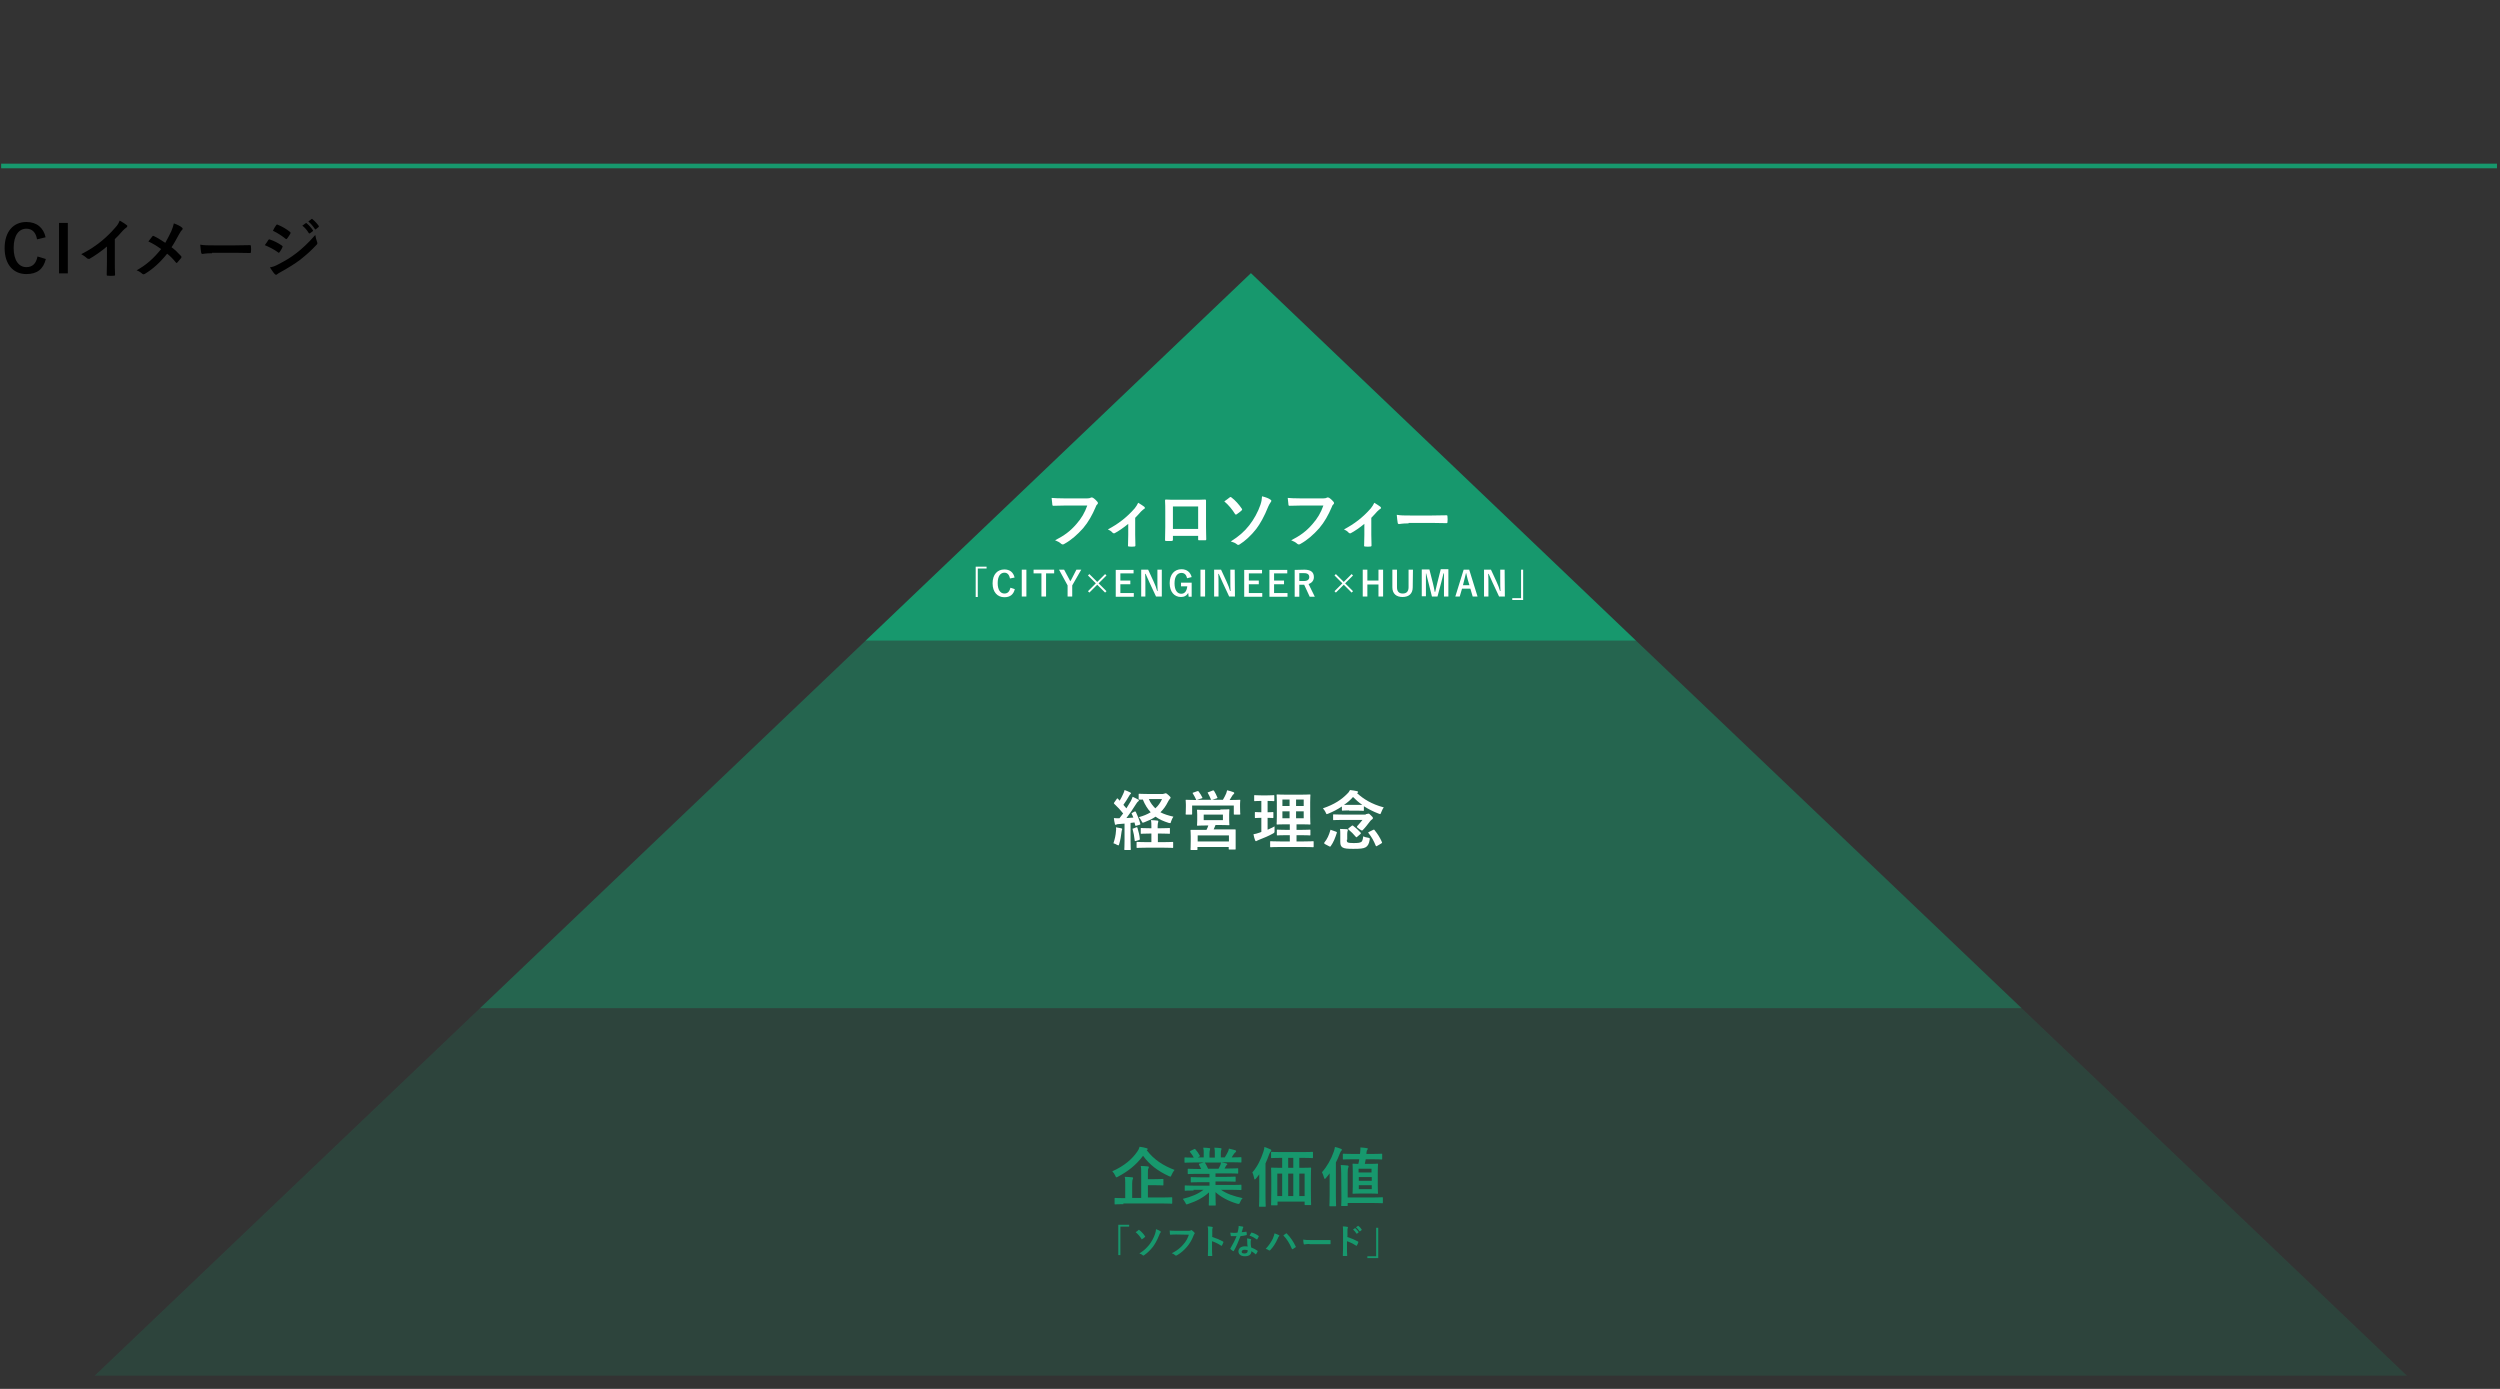
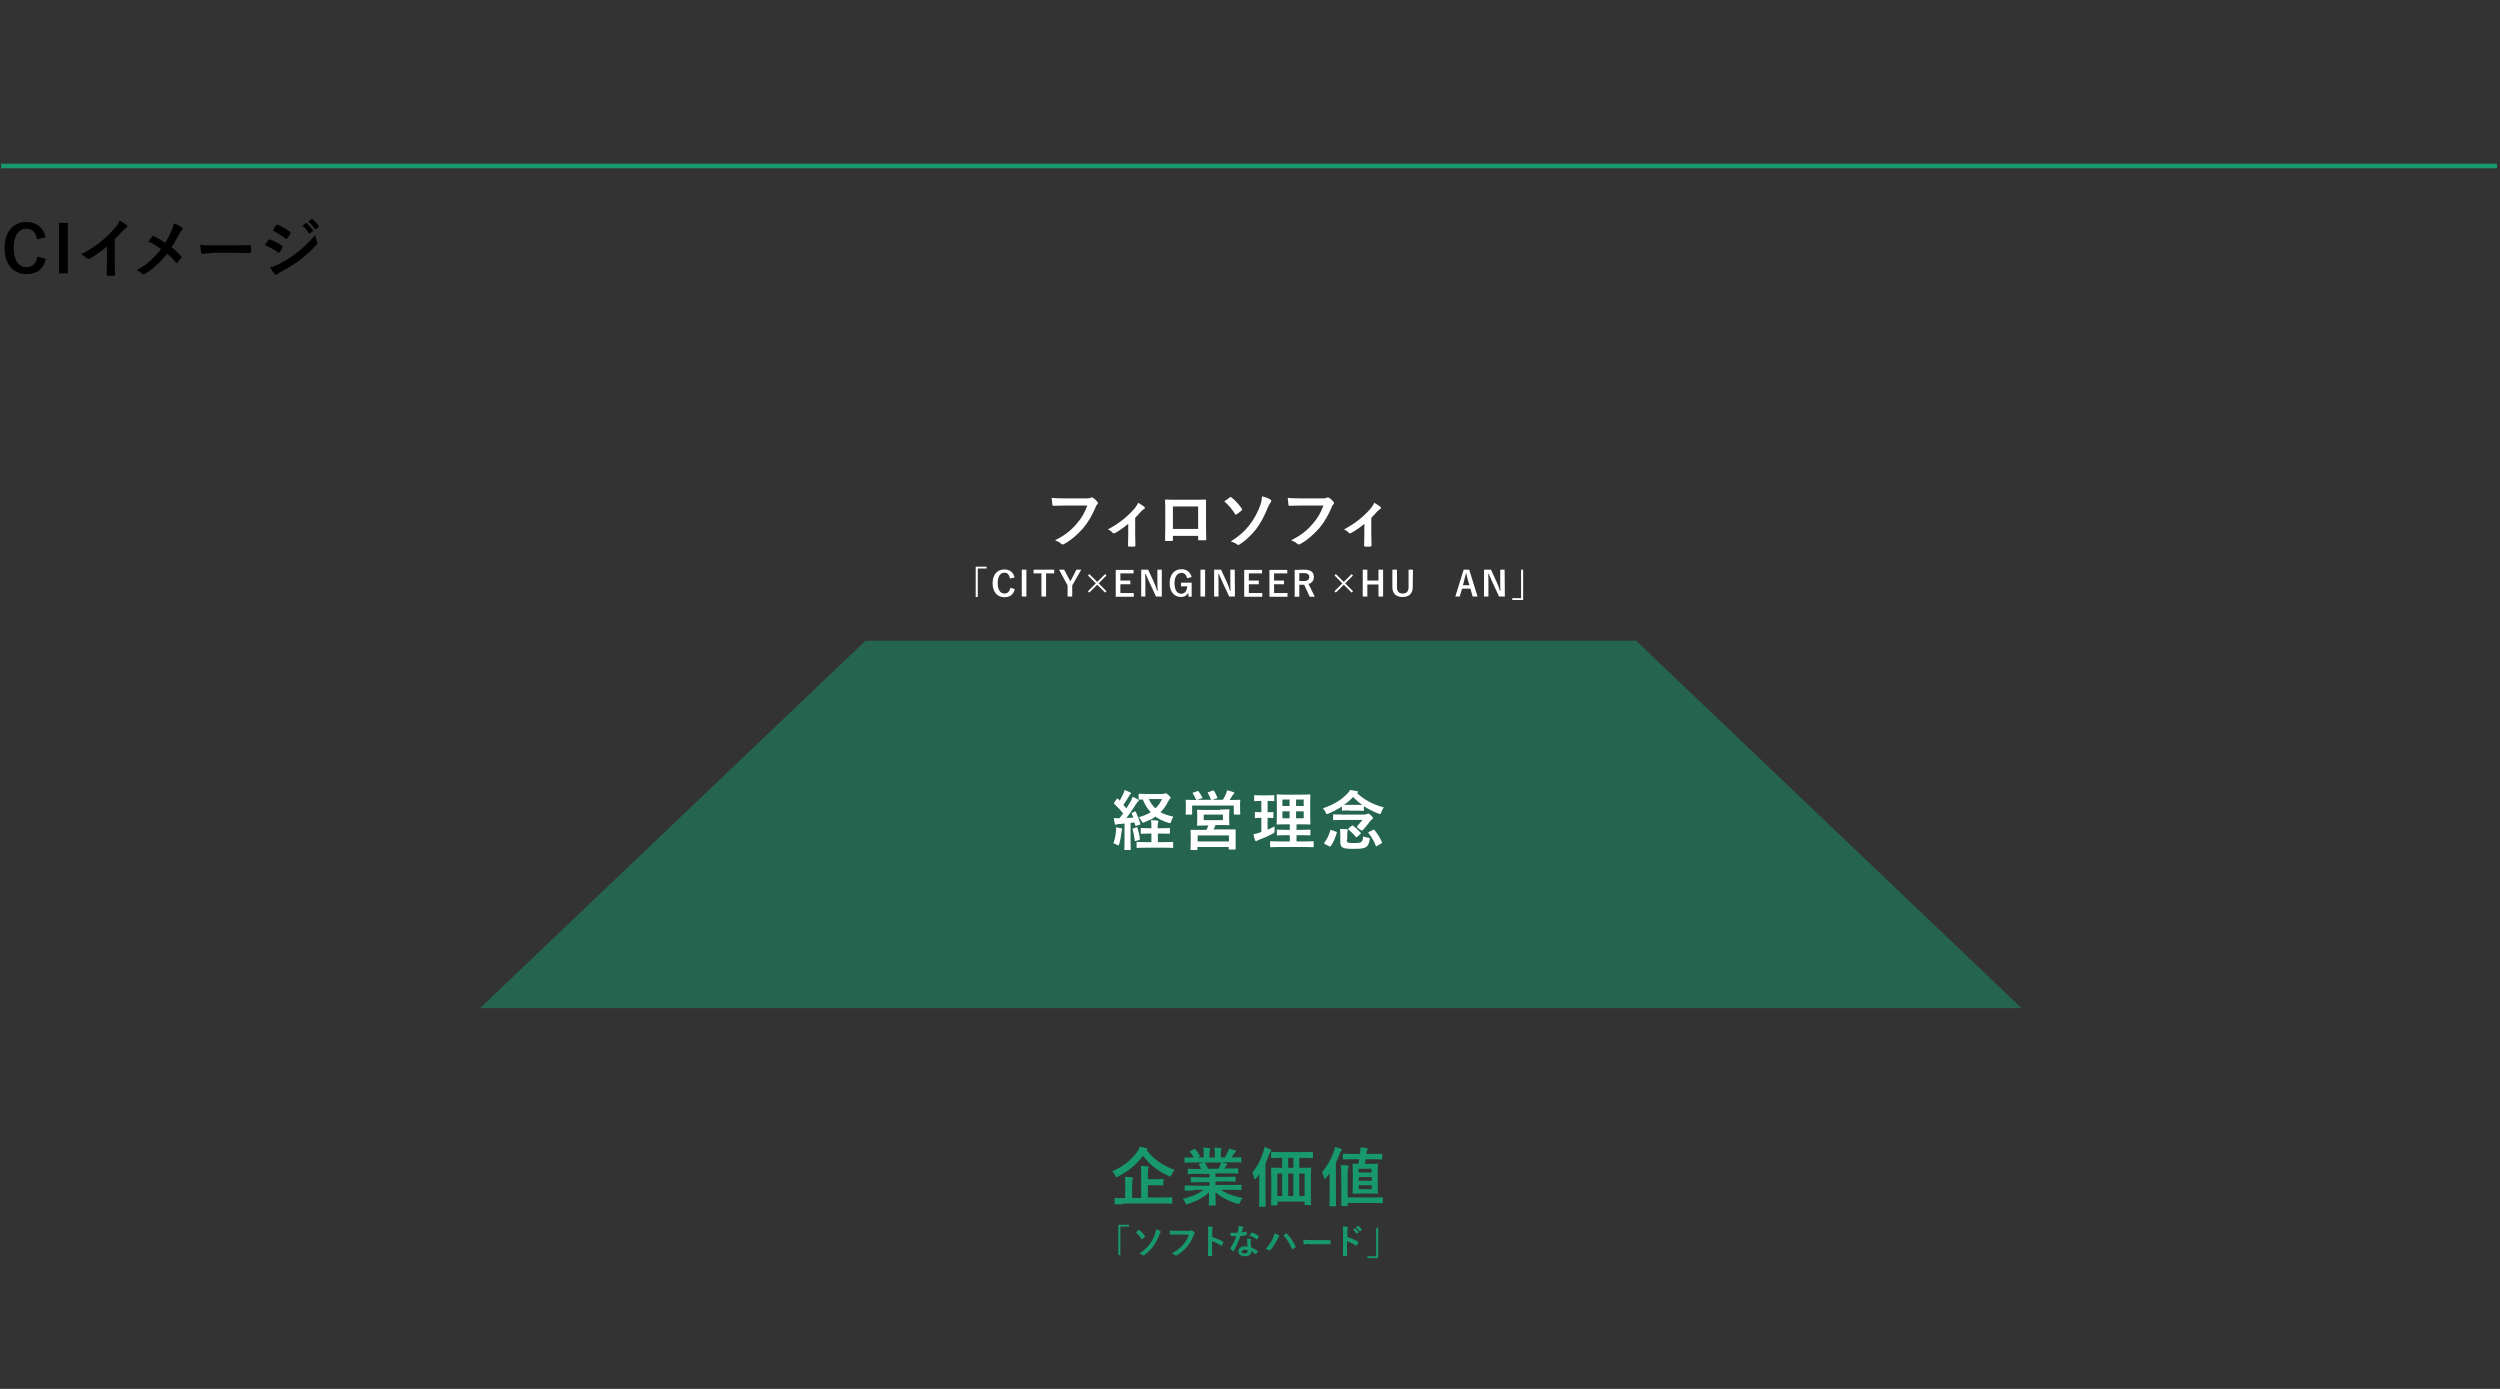
<svg xmlns="http://www.w3.org/2000/svg" version="1.1" id="レイヤー_1" x="0px" y="0px" viewBox="0 0 1080 600" style="enable-background:new 0 0 1080 600;" xml:space="preserve">
  <rect x="0" y="0" width="1080" height="600" fill="#333333" stroke="none" />
  <style type="text/css">
	.st0{fill:#17986D;}
	.st1{opacity:0.17;fill:#17996D;enable-background:new    ;}
	.st2{opacity:0.49;fill:#17996D;enable-background:new    ;}
	.st3{fill:#FFFFFF;}
</style>
  <g>
    <g>
      <path d="M16,103.4c-0.5-3-2.1-4.6-4.6-4.6c-3.2,0-5.5,2.8-5.5,8.3s2.3,8.3,5.5,8.3c2.6,0,4.2-1.5,4.8-4.6l3.6,1.1    c-1.1,4.5-3.9,6.5-8.4,6.5c-5.6,0-9.4-4.1-9.4-11.2c0-7.2,3.8-11.3,9.4-11.3c4.5,0,7.4,2.5,8.3,6.6L16,103.4z" />
      <path d="M29.3,118.1h-3.8V96.3h3.8V118.1z" />
      <path d="M49.6,112.8c0,1.9,0,3.6,0.1,5.8c0,0.4-0.1,0.5-0.4,0.5c-0.9,0.1-1.9,0.1-2.8,0c-0.3,0-0.4-0.1-0.4-0.4    c0-2,0.1-3.8,0.1-5.7v-6.5c-2.5,2.1-5.5,4.2-7.7,5.4c-0.1-0.1-0.3-0.1-0.4-0.1c-0.2,0-0.4-0.1-0.6-0.3c-0.6-0.6-1.6-1.2-2.4-1.7    c3.9-2,6.2-3.6,8.8-5.7c2.2-1.8,4.2-3.8,6-5.9c1-1.1,1.3-1.7,1.8-2.9c1.3,0.7,2.5,1.5,3.1,2c0.2,0.1,0.2,0.3,0.2,0.4    c0,0.2-0.2,0.5-0.4,0.6c-0.5,0.3-0.9,0.7-1.7,1.5c-1.1,1.3-2.1,2.4-3.3,3.5L49.6,112.8L49.6,112.8z" />
      <path d="M74,99.9c0.6-1.5,0.8-2.1,1.1-3.4c1.4,0.5,2.9,1.2,3.5,1.8c0.2,0.1,0.3,0.3,0.3,0.5s-0.1,0.4-0.3,0.6    c-0.4,0.3-0.6,0.7-1.3,1.9c-1.1,2-2.1,3.9-3.2,5.5c1.6,1.2,2.3,1.9,4.1,3.8c0.1,0.1,0.2,0.3,0.2,0.4s-0.1,0.2-0.1,0.4    c-0.6,0.7-1.1,1.3-1.7,2c-0.1,0.1-0.2,0.2-0.3,0.2c-0.1,0-0.3-0.1-0.4-0.3c-1.3-1.6-2.4-2.7-3.7-3.7c-3.2,4-6.3,6.7-9.6,8.7    c-0.2,0.1-0.4,0.2-0.6,0.2s-0.4-0.1-0.5-0.2c-0.8-0.7-1.7-1.3-2.5-1.5c4.4-2.5,7.4-5.2,10.6-9.2c-1.8-1.3-3.2-2.2-5.5-3.3    c0.8-1,1.5-1.9,1.8-2.3c0.1-0.1,0.2-0.1,0.3-0.1s0.2,0.1,0.3,0.1c1.5,0.7,3.2,1.8,4.9,2.9C72.5,103,73.1,101.7,74,99.9z" />
      <path d="M91.6,109.4c-2.8,0-3.8,0.3-4.1,0.3c-0.3,0-0.6-0.2-0.6-0.6c-0.1-0.6-0.3-2-0.4-3.4c1.8,0.3,3.2,0.3,6,0.3h9    c2.1,0,4.3-0.1,6.4-0.1c0.4,0,0.5,0.1,0.5,0.4c0.1,0.8,0.1,1.8,0,2.6c0,0.3-0.1,0.4-0.5,0.4c-2.1,0-4.2-0.1-6.2-0.1H91.6V109.4z" />
      <path d="M115.9,103.7c0.1-0.2,0.3-0.3,0.5-0.3c2.1,0.7,3.8,1.6,5.4,2.7c0.2,0.1,0.3,0.3,0.3,0.4s-0.1,0.2-0.1,0.3    c-0.3,0.8-0.8,1.5-1.2,2.1c-0.1,0.2-0.3,0.3-0.4,0.3s-0.2-0.1-0.3-0.2c-1.8-1.3-3.6-2.2-5.7-3.1    C115.1,105,115.6,104.2,115.9,103.7z M120.4,114.1c2.7-1.4,5-2.7,7.7-4.8c2.2-1.7,5.2-4.4,8.1-7.8c0.2,1.2,0.4,1.9,0.8,3.1    c0.1,0.2,0.1,0.4,0.1,0.5c0,0.2-0.1,0.4-0.3,0.6c-2.6,2.8-4.4,4.3-7.1,6.5c-2.4,1.8-5,3.4-8.4,5.3c-0.7,0.4-1.3,0.7-1.6,1    c-0.2,0.2-0.3,0.2-0.4,0.2c-0.2,0-0.4-0.1-0.6-0.3c-0.6-0.6-1.3-1.7-2.1-2.9C117.8,115.3,118.8,115,120.4,114.1z M119.3,97.3    c0.2-0.3,0.4-0.4,0.7-0.2c1.8,0.7,3.7,1.8,5.3,3.1c0.2,0.1,0.2,0.3,0.2,0.4s0,0.2-0.1,0.4c-0.4,0.7-1,1.6-1.4,2.1    c-0.1,0.1-0.2,0.2-0.3,0.2s-0.3-0.1-0.4-0.2c-1.5-1.2-3.6-2.6-5.4-3.4C118.3,98.8,118.8,98,119.3,97.3z M132.1,96.4    c0.1-0.1,0.3-0.1,0.4,0.1c0.9,0.7,1.9,1.8,2.7,3c0.1,0.2,0.1,0.3-0.1,0.4l-1.2,0.9c-0.2,0.1-0.3,0.1-0.5-0.1    c-0.8-1.3-1.7-2.4-2.8-3.2L132.1,96.4z M134.6,94.6c0.2-0.1,0.3-0.1,0.4,0.1c1,0.8,2,1.9,2.7,2.9c0.1,0.2,0.1,0.3-0.1,0.5    l-1.1,0.9c-0.2,0.2-0.4,0.1-0.5-0.1c-0.8-1.2-1.7-2.3-2.8-3.2L134.6,94.6z" />
    </g>
    <rect x="0.5" y="70.7" class="st0" width="1078.2" height="2" />
    <g>
-       <polygon class="st0" points="540.4,118 373.9,276.8 706.8,276.8   " />
-       <polygon class="st1" points="1039.8,594.3 873.3,435.5 207.4,435.5 40.9,594.3   " />
      <polygon class="st2" points="706.8,276.8 373.9,276.8 207.4,435.5 873.3,435.5   " />
    </g>
    <g>
      <path class="st3" d="M490.1,350.6c0.4-0.1,0.4-0.1,0.6,0.2c0.8,1.7,1.4,3.2,1.9,5c0.1,0.3,0,0.4-0.3,0.5l-1.4,0.4    c-0.3,0.1-0.4,0.1-0.5-0.2l-0.3-1.2l-1.7,0.2v7.7c0,2.6,0.1,3.5,0.1,3.7c0,0.3,0,0.3-0.3,0.3H486c-0.3,0-0.3,0-0.3-0.3    c0-0.2,0.1-1.1,0.1-3.7v-7.4l-2.5,0.2c-0.5,0-0.8,0.1-1,0.2c-0.1,0.1-0.3,0.1-0.4,0.1c-0.2,0-0.3-0.2-0.3-0.5    c-0.2-0.7-0.3-1.5-0.4-2.4c0.8,0.1,1.6,0.1,2.4,0.1c0.5-0.7,1.1-1.4,1.6-2.1c-1.1-1.4-2.4-2.8-3.8-4.1c-0.1-0.1-0.2-0.2-0.2-0.3    s0.1-0.2,0.2-0.4l1-1.4c0.1-0.2,0.2-0.3,0.3-0.3s0.1,0.1,0.3,0.2l0.7,0.8c0.6-1,1-1.8,1.5-2.9c0.4-0.8,0.5-1.2,0.6-1.7    c0.8,0.3,1.7,0.6,2.4,1c0.3,0.1,0.4,0.3,0.4,0.4s-0.1,0.3-0.3,0.4c-0.2,0.2-0.3,0.3-0.5,0.7c-0.9,1.5-1.6,2.7-2.5,3.9    c0.4,0.5,0.9,1,1.3,1.5c0.6-1,1.3-2.1,1.9-3.1c0.3-0.6,0.6-1.3,0.8-1.9c0.8,0.4,1.7,0.8,2.4,1.2c0.3,0.1,0.3,0.3,0.3,0.4    c0,0.2-0.1,0.3-0.3,0.4c-0.3,0.2-0.5,0.5-0.9,1.1c-1.4,2.3-2.9,4.4-4.2,6.1c1-0.1,2-0.1,3-0.2c-0.2-0.5-0.4-1.1-0.7-1.6    c-0.1-0.3-0.1-0.3,0.3-0.5L490.1,350.6z M482.1,359c0.1-0.5,0.1-1,0-1.6c0.7,0.1,1.7,0.3,2.2,0.4c0.3,0.1,0.5,0.2,0.5,0.3    s-0.1,0.3-0.1,0.4c-0.1,0.1-0.1,0.5-0.2,0.9c-0.2,1.7-0.5,3.6-1,5.2c-0.1,0.4-0.2,0.6-0.4,0.6c-0.1,0-0.3-0.1-0.5-0.2    c-0.6-0.3-1.1-0.6-1.6-0.7C481.6,362.5,482,360.8,482.1,359z M490.9,357.4c0.3-0.1,0.4-0.1,0.5,0.3c0.4,1.4,0.9,3.1,1,4.7    c0,0.3,0,0.4-0.4,0.5l-1.3,0.4c-0.4,0.1-0.5,0.1-0.5-0.2c-0.2-1.8-0.5-3.4-0.9-4.8c-0.1-0.3,0-0.4,0.3-0.4L490.9,357.4z     M500.2,360.1v3.7h2.6c2.7,0,3.6-0.1,3.7-0.1c0.3,0,0.3,0,0.3,0.3v2c0,0.3,0,0.3-0.3,0.3c-0.1,0-1-0.1-3.7-0.1h-7.7    c-2.7,0-3.6,0.1-3.8,0.1c-0.3,0-0.3,0-0.3-0.3v-2c0-0.3,0-0.3,0.3-0.3c0.2,0,1.1,0.1,3.8,0.1h2.3v-3.7h-0.9    c-2.4,0-3.2,0.1-3.4,0.1c-0.3,0-0.3,0-0.3-0.3V358c0-0.3,0-0.3,0.3-0.3c0.2,0,1,0.1,3.4,0.1h0.9v-0.6c0-1.2,0-2.1-0.2-2.9    c1,0,1.8,0.1,2.8,0.2c0.3,0,0.4,0.2,0.4,0.3c0,0.2-0.1,0.3-0.1,0.5c-0.1,0.3-0.2,0.8-0.2,1.7v0.8h1.6c2.4,0,3.2-0.1,3.4-0.1    c0.3,0,0.3,0,0.3,0.3v1.9c0,0.3,0,0.3-0.3,0.3c-0.2,0-1-0.1-3.4-0.1H500.2z M502.6,342.9c0.3,0,0.5-0.1,0.6-0.1    c0.1-0.1,0.2-0.1,0.4-0.1c0.2,0,0.6,0.2,1.2,0.8c0.7,0.6,0.9,0.9,0.9,1.1s-0.1,0.3-0.3,0.5c-0.2,0.2-0.5,0.6-0.8,1.2    c-0.9,1.8-1.9,3.3-3.3,4.6c1.5,0.8,3.4,1.4,5.6,1.9c-0.4,0.6-0.7,1.2-1,2.1c-0.1,0.5-0.2,0.7-0.4,0.7c-0.1,0-0.3-0.1-0.6-0.1    c-2.2-0.7-4.1-1.5-5.7-2.7c-1.4,1-3,1.7-4.8,2.4c-0.3,0.1-0.5,0.2-0.7,0.2s-0.3-0.2-0.5-0.6c-0.4-0.8-0.7-1.2-1.2-1.8    c1.9-0.5,3.6-1.2,5.1-2.1c-1.4-1.5-2.5-3.3-3.4-5.5c-1,0-1.3,0.1-1.5,0c-0.3-0.1-0.3,0-0.3-0.3v-1.9c0-0.3,0-0.3,0.3-0.3    c0.2,0,1,0.1,3.5,0.1h6.9L502.6,342.9L502.6,342.9z M496.3,345.2c0.7,1.7,1.7,2.9,2.8,4c1.3-1.1,2.2-2.5,2.9-4H496.3z" />
      <path class="st3" d="M517.2,341.8c0.4-0.1,0.4-0.1,0.6,0.1c0.7,0.9,1.2,1.8,1.6,2.6c0.1,0.3,0.1,0.3-0.3,0.4l-2,0.6h11.2    c0.6-1,1-1.8,1.4-2.7c0.1-0.4,0.3-0.8,0.4-1.4c1,0.2,1.9,0.5,2.7,0.8c0.3,0.1,0.4,0.2,0.4,0.4c0,0.2-0.1,0.3-0.3,0.5    c-0.2,0.1-0.4,0.4-0.6,0.7c-0.4,0.6-0.7,1.2-1.1,1.8h0.6c2.6,0,3.5-0.1,3.7-0.1c0.3,0,0.3,0,0.3,0.3c0,0.2-0.1,0.7-0.1,1.5v1.2    c0,2.5,0.1,2.9,0.1,3.1c0,0.3,0,0.3-0.3,0.3h-2.2c-0.3,0-0.3,0-0.3-0.3V348h-18v3.6c0,0.3,0,0.3-0.3,0.3h-2.2    c-0.3,0-0.3,0-0.3-0.3c0-0.2,0.1-0.6,0.1-3.1v-1c0-1-0.1-1.5-0.1-1.7c0-0.3,0-0.3,0.3-0.3c0.2,0,1.1,0.1,3.7,0.1h0.6    c-0.1-0.1-0.1-0.1-0.1-0.2c-0.4-0.9-0.9-1.8-1.4-2.6c-0.2-0.3-0.1-0.3,0.2-0.4L517.2,341.8z M527.2,349.7c2.5,0,3.4-0.1,3.6-0.1    c0.3,0,0.3,0,0.3,0.3c0,0.1-0.1,0.6-0.1,1.9v2.5c0,1.3,0.1,1.8,0.1,1.9c0,0.3,0,0.3-0.3,0.3c-0.2,0-1.1-0.1-3.6-0.1h-2.1    c-0.3,0.7-0.5,1.3-0.8,1.9h5.3c2.7,0,3.7,0,3.9,0c0.3,0,0.3,0,0.3,0.3c0,0.2,0,0.8,0,2.2v1.8c0,3.3,0,3.9,0,4.1    c0,0.3,0,0.3-0.3,0.3h-2.4c-0.3,0-0.3,0-0.3-0.3v-0.8h-13.5v1c0,0.3,0,0.3-0.3,0.3h-2.4c-0.3,0-0.3,0-0.3-0.3    c0-0.2,0.1-0.8,0.1-4.1v-1.5c0-1.7-0.1-2.3-0.1-2.5c0-0.3,0-0.3,0.3-0.3c0.2,0,1.2,0,3.9,0h2.7c0.3-0.6,0.6-1.2,0.8-1.9h-1    c-2.5,0-3.4,0.1-3.6,0.1c-0.3,0-0.3,0-0.3-0.3c0-0.2,0.1-0.6,0.1-1.9V352c0-1.3-0.1-1.8-0.1-1.9c0-0.3,0-0.3,0.3-0.3    c0.2,0,1.1,0.1,3.6,0.1h6.2L527.2,349.7L527.2,349.7z M517.4,363.5h13.5v-2.6h-13.5V363.5z M520,354.3h8.3v-2.4H520V354.3z     M523.9,341.5c0.3-0.1,0.4-0.1,0.6,0.2c0.5,0.8,1,1.8,1.4,2.8c0.1,0.2,0.1,0.3-0.3,0.4l-1.9,0.6c-0.4,0.1-0.4,0.1-0.6-0.2    c-0.4-0.9-0.8-1.9-1.3-2.7c-0.2-0.3-0.1-0.3,0.3-0.4L523.9,341.5z" />
      <path class="st3" d="M547.7,358.4c1-0.4,1.9-0.9,2.9-1.4c0,0.5,0,1.2,0,1.8c0,0.9,0,0.9-0.7,1.3c-1.8,1-3.9,1.9-6,2.7    c-0.4,0.2-0.7,0.3-0.9,0.4s-0.3,0.2-0.4,0.2c-0.1,0-0.3-0.1-0.4-0.4c-0.3-0.7-0.5-1.6-0.7-2.6c0.8-0.1,1.7-0.4,2.6-0.7l0.8-0.3    v-6.1c-1.8,0-2.3,0.1-2.5,0.1c-0.3,0-0.3,0-0.3-0.3v-2c0-0.3,0-0.3,0.3-0.3c0.2,0,0.7,0.1,2.5,0.1V346h-0.2    c-1.9,0-2.5,0.1-2.6,0.1c-0.3,0-0.3,0-0.3-0.3v-2c0-0.3,0-0.3,0.3-0.3c0.2,0,0.8,0.1,2.6,0.1h2.9c1.9,0,2.5-0.1,2.6-0.1    c0.3,0,0.3,0,0.3,0.3v2c0,0.3,0,0.3-0.3,0.3c-0.1,0-0.7-0.1-2.6-0.1v4.9c1.5,0,2.1-0.1,2.2-0.1c0.3,0,0.3,0,0.3,0.3v2    c0,0.3,0,0.3-0.3,0.3c-0.2,0-0.7-0.1-2.2-0.1v5.1H547.7z M552.9,365.9c-2.8,0-3.7,0.1-3.9,0.1c-0.3,0-0.3,0-0.3-0.3v-2    c0-0.3,0-0.3,0.3-0.3c0.2,0,1.1,0.1,3.9,0.1h4.3v-2.7h-1.7c-2.6,0-3.4,0.1-3.6,0.1c-0.3,0-0.3,0-0.3-0.3v-1.9c0-0.3,0-0.3,0.3-0.3    c0.2,0,1,0.1,3.6,0.1h1.7v-2.4h-1.8c-2.5,0-3.5,0.1-3.6,0.1c-0.3,0-0.3,0-0.3-0.3c0-0.2,0.1-1.1,0.1-3.1v-6.2c0-2-0.1-2.9-0.1-3.1    c0-0.3,0-0.3,0.3-0.3c0.2,0,1.1,0.1,3.6,0.1h6.7c2.6,0,3.5-0.1,3.7-0.1c0.3,0,0.3,0,0.3,0.3c0,0.2-0.1,1.1-0.1,3.1v6.2    c0,2,0.1,2.9,0.1,3.1c0,0.3,0,0.3-0.3,0.3c-0.2,0-1.1-0.1-3.7-0.1h-2v2.4h2.1c2.5,0,3.4-0.1,3.6-0.1c0.3,0,0.3,0,0.3,0.3v1.9    c0,0.3,0,0.3-0.3,0.3c-0.2,0-1.1-0.1-3.6-0.1h-2.1v2.7h3.2c2.7,0,3.7-0.1,3.9-0.1c0.3,0,0.3,0,0.3,0.3v2c0,0.3,0,0.3-0.3,0.3    c-0.1,0-1.1-0.1-3.9-0.1H552.9z M557.1,348.2v-2.8H554v2.8H557.1z M557.1,353.5v-3H554v3H557.1z M559.9,345.4v2.8h3.3v-2.8H559.9z     M563.2,350.5h-3.3v3h3.3V350.5z" />
      <path class="st3" d="M582.8,350.1c-2,0-2.6,0.1-2.8,0.1c-0.3,0-0.3,0-0.3-0.3v-1.5c-1.8,1.2-3.7,2.2-5.9,3.1    c-0.3,0.1-0.5,0.2-0.6,0.2c-0.2,0-0.3-0.2-0.5-0.7c-0.3-0.7-0.8-1.3-1.2-1.8c5-1.7,8.1-3.8,10.6-6.4c0.5-0.4,0.8-1,1.1-1.5    c1.1,0.1,2.2,0.3,3.1,0.5c0.3,0.1,0.4,0.2,0.4,0.4c0,0.1-0.1,0.3-0.3,0.3l-0.2,0.1c2.7,2.5,6.3,4.8,11.6,6.2    c-0.5,0.6-0.8,1.4-1.1,2.1c-0.2,0.5-0.3,0.8-0.5,0.8c-0.1,0-0.3-0.1-0.6-0.2c-2.4-0.9-4.5-2-6.4-3.2v1.7c0,0.3,0,0.3-0.3,0.3    c-0.1,0-0.8-0.1-2.8-0.1h-3.3V350.1z M572.3,364.6c-0.3-0.2-0.3-0.3-0.2-0.6c1.3-1.6,2-3.2,2.6-5.3c0.1-0.3,0.1-0.3,0.5-0.1l2,0.7    c0.3,0.1,0.4,0.2,0.3,0.5c-0.7,2.2-1.4,4-2.6,5.7c-0.2,0.3-0.3,0.3-0.7,0.1L572.3,364.6z M590,351.7c0.4,0,0.6-0.1,0.7-0.1    c0.2-0.1,0.3-0.1,0.5-0.1c0.3,0,0.5,0.2,1.1,0.8c0.6,0.6,0.8,0.8,0.8,1.1c0,0.3-0.1,0.4-0.4,0.6c-0.3,0.2-0.6,0.4-1,1    c-1,1.3-1.8,2.4-2.9,3.5c-0.2,0.2-0.3,0.3-0.4,0.3c-0.2,0-0.5-0.2-1.1-0.6c-0.8-0.6-1.1-0.8-1.1-1c0-0.1,0.1-0.2,0.1-0.3    c0.8-0.9,1.6-1.8,2.3-2.7H580c-2.7,0-3.6,0.1-3.8,0.1c-0.3,0-0.3,0-0.3-0.3v-1.9c0-0.3,0-0.3,0.3-0.3c0.2,0,1.1,0.1,3.8,0.1h10    V351.7z M581.8,362.8c0,0.6,0.1,0.9,0.4,1.1c0.4,0.2,1.1,0.3,2.5,0.3c2,0,2.7-0.1,3.4-0.5c0.4-0.3,0.7-1.1,0.8-2.4    c0.7,0.3,1.3,0.5,2.2,0.6c0.7,0.2,0.7,0.2,0.6,0.9c-0.3,1.9-0.9,2.7-1.7,3.2c-1,0.6-2.5,0.7-5.4,0.7c-2.4,0-3.8-0.1-4.6-0.6    c-0.6-0.4-1-0.9-1-2.4v-3.3c0-0.9,0-1.5-0.1-2.3c0.9,0,2,0.1,2.9,0.1c0.4,0.1,0.5,0.2,0.5,0.3c0,0.2-0.1,0.3-0.1,0.4    c-0.1,0.3-0.2,0.6-0.2,1.3v2.6L581.8,362.8L581.8,362.8z M586.1,347.7c1.3,0,2.1,0,2.4,0c-1.5-1-2.8-2.2-4-3.4    c-1.1,1.3-2.4,2.4-3.9,3.4c0.4,0,1.1,0,2.2,0H586.1z M583.9,356.8c0.1-0.1,0.2-0.2,0.3-0.2s0.1,0,0.3,0.1c1.2,0.9,2.2,1.8,3.3,3    c0.1,0.1,0.1,0.2,0.1,0.3s-0.1,0.2-0.2,0.3l-1.4,1.2c-0.1,0.1-0.2,0.2-0.3,0.2s-0.2-0.1-0.3-0.2c-1-1.2-2-2.2-3.1-3.1    c-0.1-0.1-0.2-0.2-0.2-0.3s0.1-0.2,0.2-0.3L583.9,356.8z M593.2,358.5c0.3-0.1,0.4-0.2,0.6,0.1c1.3,1.6,2.4,3.3,3.2,5.2    c0.1,0.3,0.1,0.3-0.3,0.6l-1.9,1.1c-0.2,0.1-0.3,0.1-0.3,0.1s-0.1-0.1-0.2-0.3c-0.8-2-1.8-3.8-3.1-5.4c-0.2-0.2-0.2-0.3,0.2-0.5    L593.2,358.5z" />
    </g>
    <g>
      <path class="st3" d="M459.7,218.4c-1.8,0-3.4,0.1-4.6,0.1c-0.4,0-0.5-0.2-0.5-0.6c-0.1-0.6-0.2-2-0.3-2.8c1.3,0.1,2.7,0.2,5.4,0.2    h10c0.8,0,1.1-0.1,1.5-0.3c0.1-0.1,0.3-0.1,0.4-0.1c0.2,0,0.3,0.1,0.5,0.1c0.8,0.5,1.5,1.2,2,1.8c0.1,0.2,0.2,0.3,0.2,0.5    c0,0.3-0.1,0.5-0.4,0.7c-0.3,0.3-0.4,0.5-0.6,1.1c-1.4,3.3-3.1,6.4-5.4,9.1c-2.4,2.7-5.1,5.1-8,6.7c-0.3,0.2-0.5,0.3-0.8,0.3    c-0.2,0-0.5-0.1-0.7-0.3c-0.6-0.6-1.6-1.1-2.6-1.5c4.1-2.1,6.6-4,9.2-7c2.2-2.5,3.6-4.9,4.7-8H459.7z" />
      <path class="st3" d="M490.4,231c0,1.3,0.1,3.1,0.1,4.6c0,0.3-0.1,0.5-0.5,0.5c-0.7,0.1-1.5,0.1-2.3,0c-0.3,0-0.5-0.2-0.4-0.5    c0-1.6,0.1-3,0.1-4.5v-4.8c-1.9,1.6-4.4,3.3-5.8,4c-0.1,0.1-0.3,0.1-0.4,0.1c-0.2,0-0.4-0.1-0.6-0.3c-0.5-0.6-1.3-1.1-2-1.4    c4.4-2.3,8.2-5.2,11.6-9.1c0.6-0.8,1.1-1.5,1.5-2.4c1,0.6,2.1,1.3,2.6,1.7c0.2,0.2,0.3,0.4,0.3,0.5c0,0.2-0.1,0.4-0.4,0.5    c-0.4,0.2-1,0.9-1.3,1.1c-0.7,0.8-1.6,1.8-2.5,2.7L490.4,231L490.4,231z" />
      <path class="st3" d="M506.7,231.4v1.7c0,0.5-0.1,0.5-0.6,0.6c-0.7,0-1.5,0-2.2,0c-0.5,0-0.6-0.1-0.6-0.4c0-1.5,0.1-3.4,0.1-5.6    v-6.9c0-1.5,0-3-0.1-4.6c0-0.3,0.1-0.4,0.3-0.4c1.5,0.1,3.1,0.1,5,0.1h6.7c1.8,0,3.9,0,5.3-0.1c0.3,0,0.4,0.1,0.4,0.6    c0,1.4,0,2.9,0,4.5v6.7c0,2.4,0.1,3.8,0.1,5.3c0,0.4-0.1,0.5-0.5,0.5c-0.8,0-1.7,0-2.6,0c-0.3,0-0.4-0.1-0.4-0.4v-1.5h-10.9    L506.7,231.4L506.7,231.4z M517.6,218.8h-10.9v9.7h10.9V218.8z" />
      <path class="st3" d="M531.2,214.9c0.1-0.1,0.3-0.2,0.4-0.2c0.1,0,0.2,0.1,0.4,0.2c1.6,1.2,3.3,3.1,4.5,4.9    c0.1,0.1,0.1,0.2,0.1,0.3s-0.1,0.2-0.2,0.4c-0.6,0.5-1.5,1.3-2.2,1.7c-0.1,0.1-0.2,0.1-0.3,0.1s-0.3-0.1-0.4-0.3    c-1.1-1.8-2.7-3.8-4.6-5.4C529.8,216,530.8,215.2,531.2,214.9z M548.9,215.9c0.3,0.1,0.3,0.3,0.3,0.5s-0.1,0.4-0.3,0.6    c-0.4,0.5-0.7,1.2-1,1.8c-1.7,4.3-3.6,7.6-5.2,9.7c-2.1,2.7-4.9,5.3-7.2,6.7c-0.2,0.1-0.4,0.2-0.6,0.2c-0.2,0-0.4-0.1-0.6-0.3    c-0.6-0.5-1.5-0.9-2.6-1.2c3.5-2.2,5.9-4.3,8-7c1.9-2.4,3.8-5.8,4.8-8.8c0.5-1.5,0.6-2.3,0.7-3.7    C546.8,214.8,548.2,215.3,548.9,215.9z" />
      <path class="st3" d="M561.7,218.4c-1.8,0-3.4,0.1-4.6,0.1c-0.4,0-0.5-0.2-0.5-0.6c-0.1-0.6-0.2-2-0.3-2.8c1.3,0.1,2.7,0.2,5.4,0.2    h10c0.8,0,1.1-0.1,1.5-0.3c0.1-0.1,0.3-0.1,0.4-0.1c0.2,0,0.3,0.1,0.5,0.1c0.8,0.5,1.5,1.2,2,1.8c0.1,0.2,0.2,0.3,0.2,0.5    c0,0.3-0.1,0.5-0.4,0.7c-0.3,0.3-0.4,0.5-0.6,1.1c-1.4,3.3-3.1,6.4-5.4,9.1c-2.4,2.7-5.1,5.1-8,6.7c-0.3,0.2-0.5,0.3-0.8,0.3    c-0.2,0-0.5-0.1-0.7-0.3c-0.6-0.6-1.6-1.1-2.6-1.5c4.1-2.1,6.6-4,9.2-7c2.2-2.5,3.6-4.9,4.7-8H561.7z" />
      <path class="st3" d="M592.4,231c0,1.3,0.1,3.1,0.1,4.6c0,0.3-0.1,0.5-0.5,0.5c-0.7,0.1-1.5,0.1-2.3,0c-0.3,0-0.5-0.2-0.4-0.5    c0-1.6,0.1-3,0.1-4.5v-4.8c-1.9,1.6-4.4,3.3-5.8,4c-0.1,0.1-0.3,0.1-0.4,0.1c-0.2,0-0.4-0.1-0.6-0.3c-0.5-0.6-1.3-1.1-2-1.4    c4.4-2.3,8.2-5.2,11.6-9.1c0.6-0.8,1.1-1.5,1.5-2.4c1,0.6,2.1,1.3,2.6,1.7c0.2,0.2,0.3,0.4,0.3,0.5c0,0.2-0.1,0.4-0.4,0.5    c-0.4,0.2-1,0.9-1.3,1.1c-0.7,0.8-1.6,1.8-2.5,2.7L592.4,231L592.4,231z" />
-       <path class="st3" d="M608.5,226.1c-2.8,0-3.8,0.3-4.1,0.3s-0.6-0.2-0.6-0.6c-0.1-0.6-0.3-2-0.4-3.4c1.8,0.3,3.2,0.3,6,0.3h9    c2.1,0,4.3-0.1,6.4-0.1c0.4,0,0.5,0.1,0.5,0.4c0.1,0.8,0.1,1.8,0,2.6c0,0.3-0.1,0.4-0.5,0.4c-2.1,0-4.2-0.1-6.2-0.1h-10.1    L608.5,226.1L608.5,226.1z" />
      <path class="st3" d="M426.2,244.8v0.8h-3.8v12.3h-0.9v-13.1H426.2z" />
      <path class="st3" d="M436.3,249.9c-0.3-1.6-1.1-2.5-2.4-2.5c-1.7,0-2.9,1.5-2.9,4.5s1.2,4.5,2.9,4.5c1.4,0,2.2-0.8,2.6-2.5    l1.9,0.6c-0.6,2.4-2.1,3.5-4.5,3.5c-3,0-5.1-2.2-5.1-6c0-3.9,2.1-6,5.1-6c2.4,0,3.9,1.3,4.4,3.5L436.3,249.9z" />
      <path class="st3" d="M443.4,257.7h-2v-11.6h2V257.7z" />
      <path class="st3" d="M455.4,247.7h-3.5v10h-2v-10h-3.4v-1.6h8.9V247.7z" />
      <path class="st3" d="M463.2,252.9v4.8h-2v-4.8l-3.7-6.8h2.2l2.3,4.3c0.1,0.3,0.2,0.4,0.4,0.7c0.1-0.3,0.2-0.4,0.4-0.7l2.2-4.3h2.1    L463.2,252.9z" />
      <path class="st3" d="M470,248.6l0.6-0.6l3.4,3.4l3.4-3.4l0.6,0.6l-3.4,3.4l3.4,3.4l-0.6,0.6l-3.4-3.4l-3.4,3.4l-0.6-0.6l3.4-3.4    L470,248.6z" />
      <path class="st3" d="M489.7,247.7H484v3.1h4.3v1.6H484v3.8h5.8v1.6H482v-11.6h7.7V247.7z" />
      <path class="st3" d="M501.9,257.7h-2.5l-2.8-6c-0.7-1.5-1.1-2.5-1.7-3.8h-0.2c0.1,1.4,0.1,2.8,0.1,4.2v5.6H493v-11.6h3l2.4,5.2    c0.7,1.5,1.1,2.6,1.5,4h0.2c-0.1-1.4-0.1-2.7-0.1-4.3v-4.9h1.9V257.7z" />
      <path class="st3" d="M512.8,249.8c-0.3-1.5-1.1-2.3-2.4-2.3c-1.8,0-3,1.5-3,4.5c0,3,1.2,4.5,2.9,4.5c1.6,0,2.4-1.3,2.6-3.2h-2.7    v-1.6h4.6v6.1h-1.3l-0.2-1.7c-0.6,1.2-1.7,1.8-3.1,1.8c-2.9,0-4.9-2.2-4.9-6c0-3.8,2.1-6,5.1-6c2.4,0,3.9,1.4,4.4,3.4L512.8,249.8    z" />
      <path class="st3" d="M520.6,257.7h-2v-11.6h2V257.7z" />
      <path class="st3" d="M533.5,257.7H531l-2.8-6c-0.7-1.5-1.1-2.5-1.7-3.8h-0.2c0.1,1.4,0.1,2.8,0.1,4.2v5.6h-1.9v-11.6h3l2.4,5.2    c0.7,1.5,1.1,2.6,1.5,4h0.2c-0.1-1.4-0.1-2.7-0.1-4.3v-4.9h1.9L533.5,257.7L533.5,257.7z" />
      <path class="st3" d="M545.2,247.7h-5.7v3.1h4.3v1.6h-4.3v3.8h5.8v1.6h-7.8v-11.6h7.7V247.7z" />
      <path class="st3" d="M556.1,247.7h-5.7v3.1h4.3v1.6h-4.3v3.8h5.8v1.6h-7.8v-11.6h7.7V247.7z" />
      <path class="st3" d="M563.5,246.1c2.8,0,4.1,1.1,4.1,3.2c0,1.4-0.8,2.5-2.3,3l2.7,5.5h-2.2l-2.4-5.2c-0.2,0-0.3,0-0.5,0h-1.6v5.2    h-2v-11.6L563.5,246.1L563.5,246.1z M561.3,251h2c1.6,0,2.3-0.7,2.3-1.7s-0.6-1.7-2.2-1.7h-2.1V251z" />
      <path class="st3" d="M576.5,248.6l0.6-0.6l3.4,3.4l3.4-3.4l0.6,0.6l-3.4,3.4l3.4,3.4l-0.6,0.6l-3.4-3.4l-3.4,3.4l-0.6-0.6l3.4-3.4    L576.5,248.6z" />
      <path class="st3" d="M597.5,257.7h-2v-5.2h-4.8v5.2h-2v-11.6h2v4.7h4.8v-4.7h2V257.7z" />
      <path class="st3" d="M610.3,253.7c0,2.8-1.7,4.2-4.4,4.2s-4.4-1.4-4.4-4.2v-7.6h2v7.6c0,1.9,0.9,2.7,2.5,2.7    c1.5,0,2.5-0.8,2.5-2.7v-7.6h1.9L610.3,253.7L610.3,253.7z" />
-       <path class="st3" d="M625.7,257.7h-1.9v-5.9c0-1.5,0-2.7,0-4.1h-0.2c-0.3,1.3-0.6,2.5-1,4l-1.6,6h-2.4l-1.5-6    c-0.4-1.3-0.6-2.6-1-4H616c0,1.3,0,2.7,0,4.1v5.8h-1.8V246h3.3l1.5,5.9c0.3,1.2,0.6,2.6,0.8,3.8h0.2c0.3-1.3,0.6-2.5,0.9-3.8    l1.5-6h3.3V257.7z" />
      <path class="st3" d="M638.3,257.7h-2.1l-1-3.4h-3.6l-1,3.4h-1.9l3.6-11.6h2.4L638.3,257.7z M634.1,250.5c-0.3-0.9-0.4-1.8-0.7-2.9    h-0.1c-0.3,1.1-0.5,2-0.7,2.8l-0.6,2.4h2.8L634.1,250.5z" />
      <path class="st3" d="M650.1,257.7h-2.5l-2.8-6c-0.7-1.5-1.1-2.5-1.7-3.8h-0.2c0.1,1.4,0.1,2.8,0.1,4.2v5.6h-1.9v-11.6h3l2.4,5.2    c0.7,1.5,1.1,2.6,1.5,4h0.2c-0.1-1.4-0.1-2.7-0.1-4.3v-4.9h1.9L650.1,257.7L650.1,257.7z" />
      <path class="st3" d="M653.3,259.2v-0.8h3.8v-12.3h0.9v13.1H653.3z" />
    </g>
    <g>
      <path class="st0" d="M495.4,496.9c3.1,4.1,7.2,6.7,12,8.5c-0.5,0.6-0.9,1.3-1.3,2.2c-0.2,0.5-0.3,0.7-0.5,0.7    c-0.1,0-0.3-0.1-0.6-0.2c-4.8-2.2-8.5-5-11.2-8.8c-3,4-6.6,6.8-10.8,9c-0.3,0.2-0.5,0.3-0.7,0.3s-0.3-0.2-0.5-0.7    c-0.3-0.7-0.8-1.4-1.3-1.9c5.2-2.3,8.6-5.3,10.8-8.5c0.5-0.7,0.8-1.3,1-2.1c1.1,0.1,2.2,0.4,3,0.6c0.3,0.1,0.5,0.2,0.5,0.4    c0,0.2-0.1,0.3-0.3,0.4L495.4,496.9z M485.3,520.2c-2.5,0-3.3,0.1-3.5,0.1c-0.3,0-0.3,0-0.3-0.3v-2.2c0-0.3,0-0.3,0.3-0.3    c0.2,0,1,0.1,3.5,0.1h0.8v-6.1c0-1.3,0-2.3-0.2-3.1c1.1,0,2.2,0.1,3.2,0.2c0.3,0,0.4,0.2,0.4,0.3c0,0.3-0.1,0.4-0.2,0.6    c-0.1,0.3-0.2,0.9-0.2,2v6h3.9v-10.7c0-1.3,0-2.3-0.2-3.1c1,0,2.2,0.1,3.1,0.2c0.3,0,0.4,0.2,0.4,0.3c0,0.3-0.1,0.4-0.2,0.6    c-0.2,0.3-0.2,0.9-0.2,2v2.6h2.8c2.5,0,3.4-0.1,3.6-0.1c0.3,0,0.3,0,0.3,0.3v2.2c0,0.3,0,0.3-0.3,0.3c-0.2,0-1.1-0.1-3.6-0.1h-2.8    v5.3h6.7c2.5,0,3.3-0.1,3.5-0.1c0.3,0,0.3,0,0.3,0.3v2.2c0,0.3,0,0.3-0.3,0.3c-0.2,0-1-0.1-3.5-0.1h-17.3L485.3,520.2L485.3,520.2    z" />
      <path class="st0" d="M515.6,514.3c-2.5,0-3.4,0.1-3.5,0.1c-0.3,0-0.3,0-0.3-0.3v-1.7c0-0.3,0-0.3,0.3-0.3c0.2,0,1,0.1,3.5,0.1h6.9    v-1.5h-3.9c-2.7,0-3.7,0.1-3.9,0.1c-0.3,0-0.3,0-0.3-0.3v-1.7c0-0.3,0-0.3,0.3-0.3c0.2,0,1.1,0.1,3.9,0.1h3.9v-1.5h-5.3    c-2.7,0-3.6,0.1-3.8,0.1c-0.3,0-0.3,0-0.3-0.3v-1.7c0-0.3,0-0.3,0.3-0.3c0.2,0,1.1,0.1,3.8,0.1h1.7c-0.3-0.7-0.6-1.2-0.9-1.8    c-0.1-0.3-0.2-0.4,0.2-0.5l1.8-0.5h-4.5c-2.5,0-3.4,0.1-3.5,0.1c-0.3,0-0.3,0-0.3-0.3v-1.7c0-0.3,0-0.3,0.3-0.3    c0.2,0,1,0.1,3.5,0.1h0.2c-0.4-0.9-1-1.6-1.6-2.4c-0.2-0.2-0.1-0.3,0.2-0.5l1.6-0.8c0.3-0.1,0.4-0.1,0.5,0.1    c0.7,0.8,1.4,1.8,1.9,2.7c0.1,0.3,0.1,0.3-0.2,0.5l-0.7,0.3h2.6v-1.8c0-1,0-1.7-0.2-2.4c0.9,0,2,0.1,2.7,0.2    c0.2,0,0.3,0.1,0.3,0.3c0,0.2-0.1,0.3-0.1,0.5c-0.1,0.2-0.2,0.6-0.2,1.5v1.8h2.3v-1.8c0-1,0-1.7-0.2-2.5c0.8,0,1.9,0.1,2.7,0.2    c0.3,0,0.4,0.1,0.4,0.3s-0.1,0.3-0.1,0.4c-0.1,0.2-0.2,0.6-0.2,1.5v1.8h1.7c0.5-0.8,0.9-1.5,1.3-2.3c0.2-0.4,0.4-0.8,0.5-1.5    c1,0.2,2,0.5,2.7,0.7c0.3,0.1,0.4,0.2,0.4,0.4c0,0.2-0.1,0.3-0.3,0.5s-0.3,0.3-0.5,0.5c-0.4,0.6-0.8,1.1-1.1,1.7h0.4    c2.5,0,3.4-0.1,3.5-0.1c0.3,0,0.3,0,0.3,0.3v1.7c0,0.3,0,0.3-0.3,0.3c-0.2,0-1-0.1-3.5-0.1h-4.9c0.7,0.1,1.4,0.3,2.2,0.5    c0.2,0.1,0.4,0.2,0.4,0.3c0,0.2-0.1,0.3-0.3,0.4c-0.1,0.1-0.3,0.4-0.4,0.6l-0.5,0.9h1.8c2.7,0,3.6-0.1,3.8-0.1    c0.3,0,0.3,0,0.3,0.3v1.7c0,0.3,0,0.3-0.3,0.3c-0.2,0-1.1-0.1-3.8-0.1h-5.7v1.5h4.5c2.7,0,3.7-0.1,3.9-0.1c0.3,0,0.3,0,0.3,0.3    v1.6c0,0.3,0,0.3-0.3,0.3c-0.2,0-1.1-0.1-3.9-0.1h-4.5v1.5h7.4c2.5,0,3.4-0.1,3.5-0.1c0.3,0,0.3,0,0.3,0.3v1.7    c0,0.3,0,0.3-0.3,0.3c-0.2,0-1-0.1-3.5-0.1h-5c2.4,1.7,5.3,2.7,9.3,3.6c-0.4,0.4-0.8,1-1.1,1.8c-0.2,0.5-0.3,0.7-0.6,0.7    c-0.1,0-0.3-0.1-0.6-0.1c-3.8-1.1-7.1-2.9-9.4-5c0,3.3,0.1,5.1,0.1,5.5c0,0.3,0,0.3-0.3,0.3h-2.4c-0.3,0-0.3,0-0.3-0.3    c0-0.5,0.1-2.1,0.1-5.4c-2.4,2.2-5.3,3.8-9,5c-0.3,0.1-0.5,0.2-0.6,0.2c-0.3,0-0.4-0.2-0.6-0.7c-0.4-0.7-0.8-1.3-1.1-1.7    c3.7-0.9,6.6-2.1,8.9-3.9h-4.3L515.6,514.3L515.6,514.3z M526.4,504.9c0.3-0.5,0.5-1,0.8-1.6c0.1-0.3,0.2-0.6,0.3-1.1h-7.1    c0.1,0,0.1,0.1,0.2,0.2c0.4,0.7,0.9,1.5,1.3,2.5H526.4z" />
      <path class="st0" d="M544,510.8c0-1,0-2.3,0-3.5c-0.4,0.6-0.9,1.2-1.4,1.8c-0.2,0.3-0.4,0.4-0.5,0.4c-0.2,0-0.3-0.2-0.3-0.5    c-0.2-1-0.5-2-0.8-2.5c2.2-2.5,3.7-5.6,4.8-9c0.2-0.7,0.4-1.3,0.4-2c0.9,0.3,1.8,0.6,2.6,1c0.3,0.1,0.4,0.3,0.4,0.5    s-0.1,0.3-0.3,0.5s-0.3,0.4-0.6,1.1c-0.5,1.4-1,2.7-1.6,4v14.2c0,2.7,0.1,4.1,0.1,4.2c0,0.3,0,0.3-0.3,0.3h-2.3    c-0.3,0-0.3,0-0.3-0.3c0-0.2,0.1-1.5,0.1-4.2L544,510.8L544,510.8z M553.2,500.2c-2.7,0-3.7,0.1-3.8,0.1c-0.3,0-0.3,0-0.3-0.3    v-2.1c0-0.3,0-0.3,0.3-0.3c0.2,0,1.1,0.1,3.8,0.1h9.9c2.7,0,3.7-0.1,3.8-0.1c0.3,0,0.3,0,0.3,0.3v2.1c0,0.3,0,0.3-0.3,0.3    c-0.2,0-1.1-0.1-3.8-0.1h-1.8v4.3h0.9c2.7,0,3.7-0.1,3.9-0.1c0.3,0,0.3,0,0.3,0.3c0,0.2-0.1,1.3-0.1,4.6v4.9c0,4.9,0.1,6,0.1,6.1    c0,0.3,0,0.3-0.3,0.3h-2.2c-0.3,0-0.3,0-0.3-0.3v-1.2h-11.7v1.3c0,0.3,0,0.3-0.3,0.3h-2.2c-0.3,0-0.3,0-0.3-0.3    c0-0.2,0.1-1.2,0.1-6.2v-4.4c0-3.9-0.1-4.9-0.1-5.1c0-0.3,0-0.3,0.3-0.3c0.2,0,1.1,0.1,3.8,0.1h0.7v-4.3L553.2,500.2L553.2,500.2z     M553.9,516.7V507h-2.1v9.7H553.9z M558.7,504.5v-4.3h-2.2v4.3H558.7z M558.7,516.7V507h-2.2v9.7H558.7z M561.3,507v9.7h2.3V507    H561.3z" />
      <path class="st0" d="M574.4,510.6c0-1.1,0-2.4,0-3.7c-0.5,0.7-1,1.3-1.6,2c-0.2,0.3-0.4,0.4-0.5,0.4s-0.2-0.2-0.3-0.5    c-0.2-0.8-0.6-1.8-0.9-2.4c2.2-2.5,3.9-5.5,5.1-8.9c0.2-0.7,0.4-1.3,0.5-2c0.9,0.2,1.7,0.4,2.6,0.8c0.3,0.1,0.4,0.2,0.4,0.4    c0,0.2-0.1,0.3-0.3,0.5s-0.3,0.4-0.6,1.1c-0.5,1.4-1.1,2.7-1.7,3.9v14.3c0,2.7,0.1,4.1,0.1,4.3c0,0.3,0,0.3-0.3,0.3h-2.3    c-0.3,0-0.3,0-0.3-0.3c0-0.2,0.1-1.5,0.1-4.3V510.6z M579.4,506.9c0-1.7-0.1-2.6-0.2-3.6c1.1,0,1.9,0.1,2.9,0.2    c0.3,0,0.5,0.2,0.5,0.4c0,0.2-0.1,0.4-0.2,0.6c-0.1,0.3-0.2,0.8-0.2,2.4v10.4h11.2c2.6,0,3.5-0.1,3.7-0.1c0.3,0,0.3,0,0.3,0.3v2    c0,0.3,0,0.3-0.3,0.3c-0.2,0-1-0.1-3.7-0.1h-11.2v1c0,0.3,0,0.3-0.3,0.3h-2.2c-0.3,0-0.3,0-0.3-0.3c0-0.2,0.1-1,0.1-3L579.4,506.9    L579.4,506.9z M584.2,500.8c-2.7,0-3.7,0.1-3.8,0.1c-0.3,0-0.3,0-0.3-0.3v-1.9c0-0.3,0-0.3,0.3-0.3c0.2,0,1.1,0.1,3.8,0.1h3.3    l0.1-0.8c0.1-0.8,0.1-1.5,0.1-2c1,0.1,1.9,0.1,2.8,0.3c0.3,0,0.4,0.2,0.4,0.3c0,0.1-0.1,0.3-0.2,0.4c-0.1,0.2-0.3,0.4-0.3,0.8    c-0.1,0.3-0.1,0.6-0.1,1h2.7c2.7,0,3.6-0.1,3.8-0.1c0.3,0,0.3,0,0.3,0.3v1.9c0,0.3,0,0.3-0.3,0.3c-0.2,0-1.1-0.1-3.8-0.1h-3    c-0.1,0.7-0.3,1.4-0.4,2h2.3c2.2,0,3-0.1,3.1-0.1c0.3,0,0.3,0,0.3,0.3c0,0.2-0.1,1.1-0.1,3.1v6.3c0,2,0.1,2.9,0.1,3    c0,0.3,0,0.3-0.3,0.3c-0.2,0-0.9-0.1-3.1-0.1h-4.1c-2.2,0-3,0.1-3.2,0.1c-0.3,0-0.3,0-0.3-0.3c0-0.2,0.1-1,0.1-3v-6.3    c0-2-0.1-2.9-0.1-3.1c0-0.3,0-0.3,0.3-0.3c0.2,0,0.8,0.1,2.2,0.1c0.2-0.7,0.3-1.4,0.4-2H584.2L584.2,500.8z M586.9,506.5h5.6v-1.6    h-5.6V506.5z M592.6,510.1v-1.6H587v1.6H592.6z M592.6,512H587v1.7h5.6V512z" />
      <path class="st0" d="M487.8,529.1v0.8H484v12.3h-0.9v-13.1H487.8L487.8,529.1z" />
      <path class="st0" d="M491.8,531.4c0.1-0.1,0.1-0.1,0.2-0.1s0.1,0,0.2,0.1c0.8,0.6,1.8,1.6,2.4,2.6c0.1,0.1,0.1,0.1,0.1,0.2    c0,0.1,0,0.1-0.1,0.2c-0.3,0.3-0.8,0.7-1.2,0.9l-0.1,0.1c-0.1,0-0.2-0.1-0.2-0.2c-0.6-1-1.4-2-2.5-2.9    C491.1,532,491.6,531.6,491.8,531.4z M501.3,531.9c0.1,0.1,0.2,0.2,0.2,0.3s-0.1,0.2-0.2,0.3c-0.2,0.3-0.4,0.6-0.5,1    c-0.9,2.3-1.9,4-2.8,5.2c-1.1,1.4-2.6,2.8-3.8,3.6c-0.1,0.1-0.2,0.1-0.3,0.1c-0.1,0-0.2-0.1-0.3-0.2c-0.3-0.3-0.8-0.5-1.4-0.7    c1.9-1.2,3.1-2.3,4.3-3.8c1-1.3,2-3.1,2.5-4.7c0.3-0.8,0.3-1.2,0.4-2C500.2,531.3,500.9,531.6,501.3,531.9z" />
      <path class="st0" d="M508.2,533.3c-1,0-1.8,0-2.5,0.1c-0.2,0-0.3-0.1-0.3-0.3c0-0.3-0.1-1.1-0.1-1.5c0.7,0.1,1.5,0.1,2.9,0.1h5.4    c0.5,0,0.6,0,0.8-0.2c0.1,0,0.1-0.1,0.2-0.1c0.1,0,0.2,0,0.3,0.1c0.4,0.3,0.8,0.6,1.1,1c0.1,0.1,0.1,0.2,0.1,0.3s-0.1,0.3-0.2,0.4    c-0.1,0.1-0.2,0.3-0.3,0.6c-0.7,1.8-1.6,3.4-2.9,4.9c-1.3,1.5-2.7,2.7-4.3,3.6c-0.1,0.1-0.3,0.1-0.4,0.1s-0.3,0-0.4-0.2    c-0.3-0.3-0.8-0.6-1.4-0.8c2.2-1.1,3.5-2.1,4.9-3.7c1.2-1.3,1.9-2.6,2.5-4.3L508.2,533.3L508.2,533.3L508.2,533.3z" />
      <path class="st0" d="M523.5,534.3c1.8,0.6,3.3,1.2,4.8,2c0.2,0.1,0.2,0.2,0.2,0.4c-0.2,0.5-0.4,1-0.6,1.3    c-0.1,0.1-0.1,0.2-0.2,0.2c0,0-0.1,0-0.2-0.1c-1.4-0.9-2.7-1.5-3.9-1.9v3.3c0,1,0,1.9,0.1,2.9c0,0.2-0.1,0.2-0.3,0.2    c-0.4,0-0.9,0-1.3,0c-0.2,0-0.3,0-0.3-0.2c0-1.1,0.1-2,0.1-3V532c0-1.1,0-1.6-0.2-2.2c0.7,0,1.4,0.1,1.9,0.2    c0.2,0,0.3,0.1,0.3,0.3c0,0.1,0,0.2-0.1,0.3c-0.1,0.2-0.1,0.6-0.1,1.4v2.3H523.5z" />
      <path class="st0" d="M538.3,532.1c0.1,0,0.2,0,0.2,0.1c0.1,0.4,0.1,0.8,0.1,1.2c0,0.1-0.1,0.2-0.2,0.2c-0.8,0.2-1.5,0.3-2.5,0.4    c-1,2.5-1.8,4.6-2.9,6.4c-0.1,0.1-0.1,0.1-0.2,0.1c0,0-0.1,0-0.2-0.1c-0.3-0.2-0.8-0.5-1-0.8c-0.1-0.1-0.1-0.1-0.1-0.2    c0,0,0-0.1,0.1-0.2c1.1-1.9,1.9-3.4,2.6-5.2c-0.6,0-1,0-1.5,0c-0.3,0-0.5,0-0.8,0c-0.2,0-0.2,0-0.2-0.2c-0.1-0.3-0.1-0.8-0.2-1.3    c0.6,0,1,0.1,1.4,0.1c0.6,0,1,0,1.7-0.1c0.2-0.6,0.3-1.1,0.4-1.7c0.1-0.5,0.1-0.8,0.1-1.2c0.6,0.1,1.3,0.2,1.8,0.3    c0.1,0,0.2,0.1,0.2,0.2c0,0.1,0,0.2-0.1,0.3s-0.1,0.3-0.2,0.6c-0.1,0.4-0.2,0.8-0.4,1.3C537.1,532.3,537.7,532.2,538.3,532.1z     M538.8,536.1c0-0.4,0-0.6-0.1-1.1c0.7,0.1,1.1,0.1,1.6,0.3c0.1,0,0.2,0.1,0.2,0.2c0,0,0,0.1-0.1,0.3s-0.1,0.4-0.1,0.6    c0,0.9,0,1.5,0.2,2.5c1.1,0.4,1.8,0.8,2.7,1.4c0.1,0.1,0.2,0.2,0.1,0.3c-0.2,0.5-0.4,0.8-0.7,1.2c0,0.1-0.1,0.1-0.1,0.1    s-0.1,0-0.1-0.1c-0.7-0.6-1.2-0.9-1.8-1.3c0,1.5-1.1,2.2-2.8,2.2s-2.8-0.8-2.8-2.1s1.1-2.2,2.8-2.2c0.3,0,0.7,0,1.2,0.1    C538.8,537.7,538.8,536.8,538.8,536.1z M537.7,539.9c-0.8,0-1.3,0.3-1.3,0.9c0,0.5,0.4,0.7,1.3,0.7c0.8,0,1.3-0.4,1.3-1.1    c0-0.1,0-0.2,0-0.3C538.6,540,538.2,539.9,537.7,539.9z M540.5,532.6c0.1-0.1,0.2-0.2,0.3-0.1c0.9,0.2,2.1,0.8,2.9,1.4    c0.1,0.1,0.1,0.1,0.1,0.2c0,0,0,0.1-0.1,0.2c-0.1,0.3-0.4,0.8-0.6,1.1c0,0.1-0.1,0.1-0.1,0.1s-0.1,0-0.1-0.1    c-0.9-0.6-2-1.3-3.1-1.6C540.1,533.4,540.3,532.9,540.5,532.6z" />
      <path class="st0" d="M549.9,535c0.4-0.9,0.6-1.7,0.7-2.2c0.8,0.3,1.4,0.5,1.9,0.8c0.1,0.1,0.2,0.1,0.2,0.2c0,0.1-0.1,0.2-0.2,0.3    c-0.2,0.2-0.3,0.4-0.5,0.9c-0.9,2-1.8,3.5-3.2,5c-0.1,0.2-0.3,0.2-0.4,0.2c-0.1,0-0.2,0-0.3-0.1c-0.3-0.2-0.8-0.5-1.3-0.6    C548.2,538,549.3,536.3,549.9,535z M555.5,532.9c0.1-0.1,0.2-0.1,0.2-0.1c0.1,0,0.1,0,0.2,0.1c1.6,1.6,2.9,3.6,3.8,5.5    c0,0.1,0.1,0.1,0.1,0.2c0,0.1,0,0.2-0.1,0.2c-0.3,0.2-0.8,0.5-1.2,0.8c-0.2,0.1-0.3,0.1-0.4-0.1c-1.1-2.5-2.2-4.3-3.7-5.8    C554.8,533.4,555.2,533.1,555.5,532.9z" />
      <path class="st0" d="M565.7,537.4c-1.5,0-2.1,0.2-2.2,0.2c-0.2,0-0.3-0.1-0.3-0.3c-0.1-0.3-0.2-1-0.2-1.8c1,0.2,1.7,0.2,3.2,0.2    h4.8c1.1,0,2.3,0,3.5,0c0.2,0,0.3,0,0.3,0.2c0,0.4,0,1,0,1.4c0,0.2-0.1,0.2-0.3,0.2c-1.1,0-2.2,0-3.3,0h-5.5V537.4z" />
      <path class="st0" d="M581.8,534.3c1.8,0.6,3.3,1.2,4.8,2c0.2,0.1,0.2,0.2,0.2,0.4c-0.2,0.5-0.4,1-0.6,1.3    c-0.1,0.1-0.1,0.2-0.2,0.2c0,0-0.1,0-0.2-0.1c-1.4-0.9-2.7-1.5-3.9-1.9v3.3c0,1,0,1.9,0.1,2.9c0,0.2-0.1,0.2-0.3,0.2    c-0.4,0-0.9,0-1.3,0c-0.2,0-0.3,0-0.3-0.2c0-1.1,0.1-2,0.1-3V532c0-1.1,0-1.6-0.1-2.2c0.7,0,1.4,0.1,1.9,0.2    c0.2,0,0.3,0.1,0.3,0.3c0,0.1,0,0.2-0.1,0.3c-0.1,0.2-0.1,0.6-0.1,1.4v2.3H581.8z M585.3,530.6c0.1-0.1,0.1,0,0.2,0    c0.5,0.4,1,1,1.4,1.6c0.1,0.1,0.1,0.2,0,0.2l-0.6,0.5c-0.1,0.1-0.2,0.1-0.3,0c-0.5-0.7-0.9-1.3-1.5-1.7L585.3,530.6z M586.6,529.6    c0.1-0.1,0.1,0,0.2,0c0.6,0.4,1.1,1,1.4,1.5c0.1,0.1,0.1,0.2,0,0.3l-0.6,0.5c-0.1,0.1-0.2,0-0.3,0c-0.4-0.6-0.9-1.2-1.5-1.7    L586.6,529.6z" />
      <path class="st0" d="M590.7,543.5v-0.8h3.8v-12.3h0.9v13.1H590.7L590.7,543.5z" />
    </g>
  </g>
</svg>